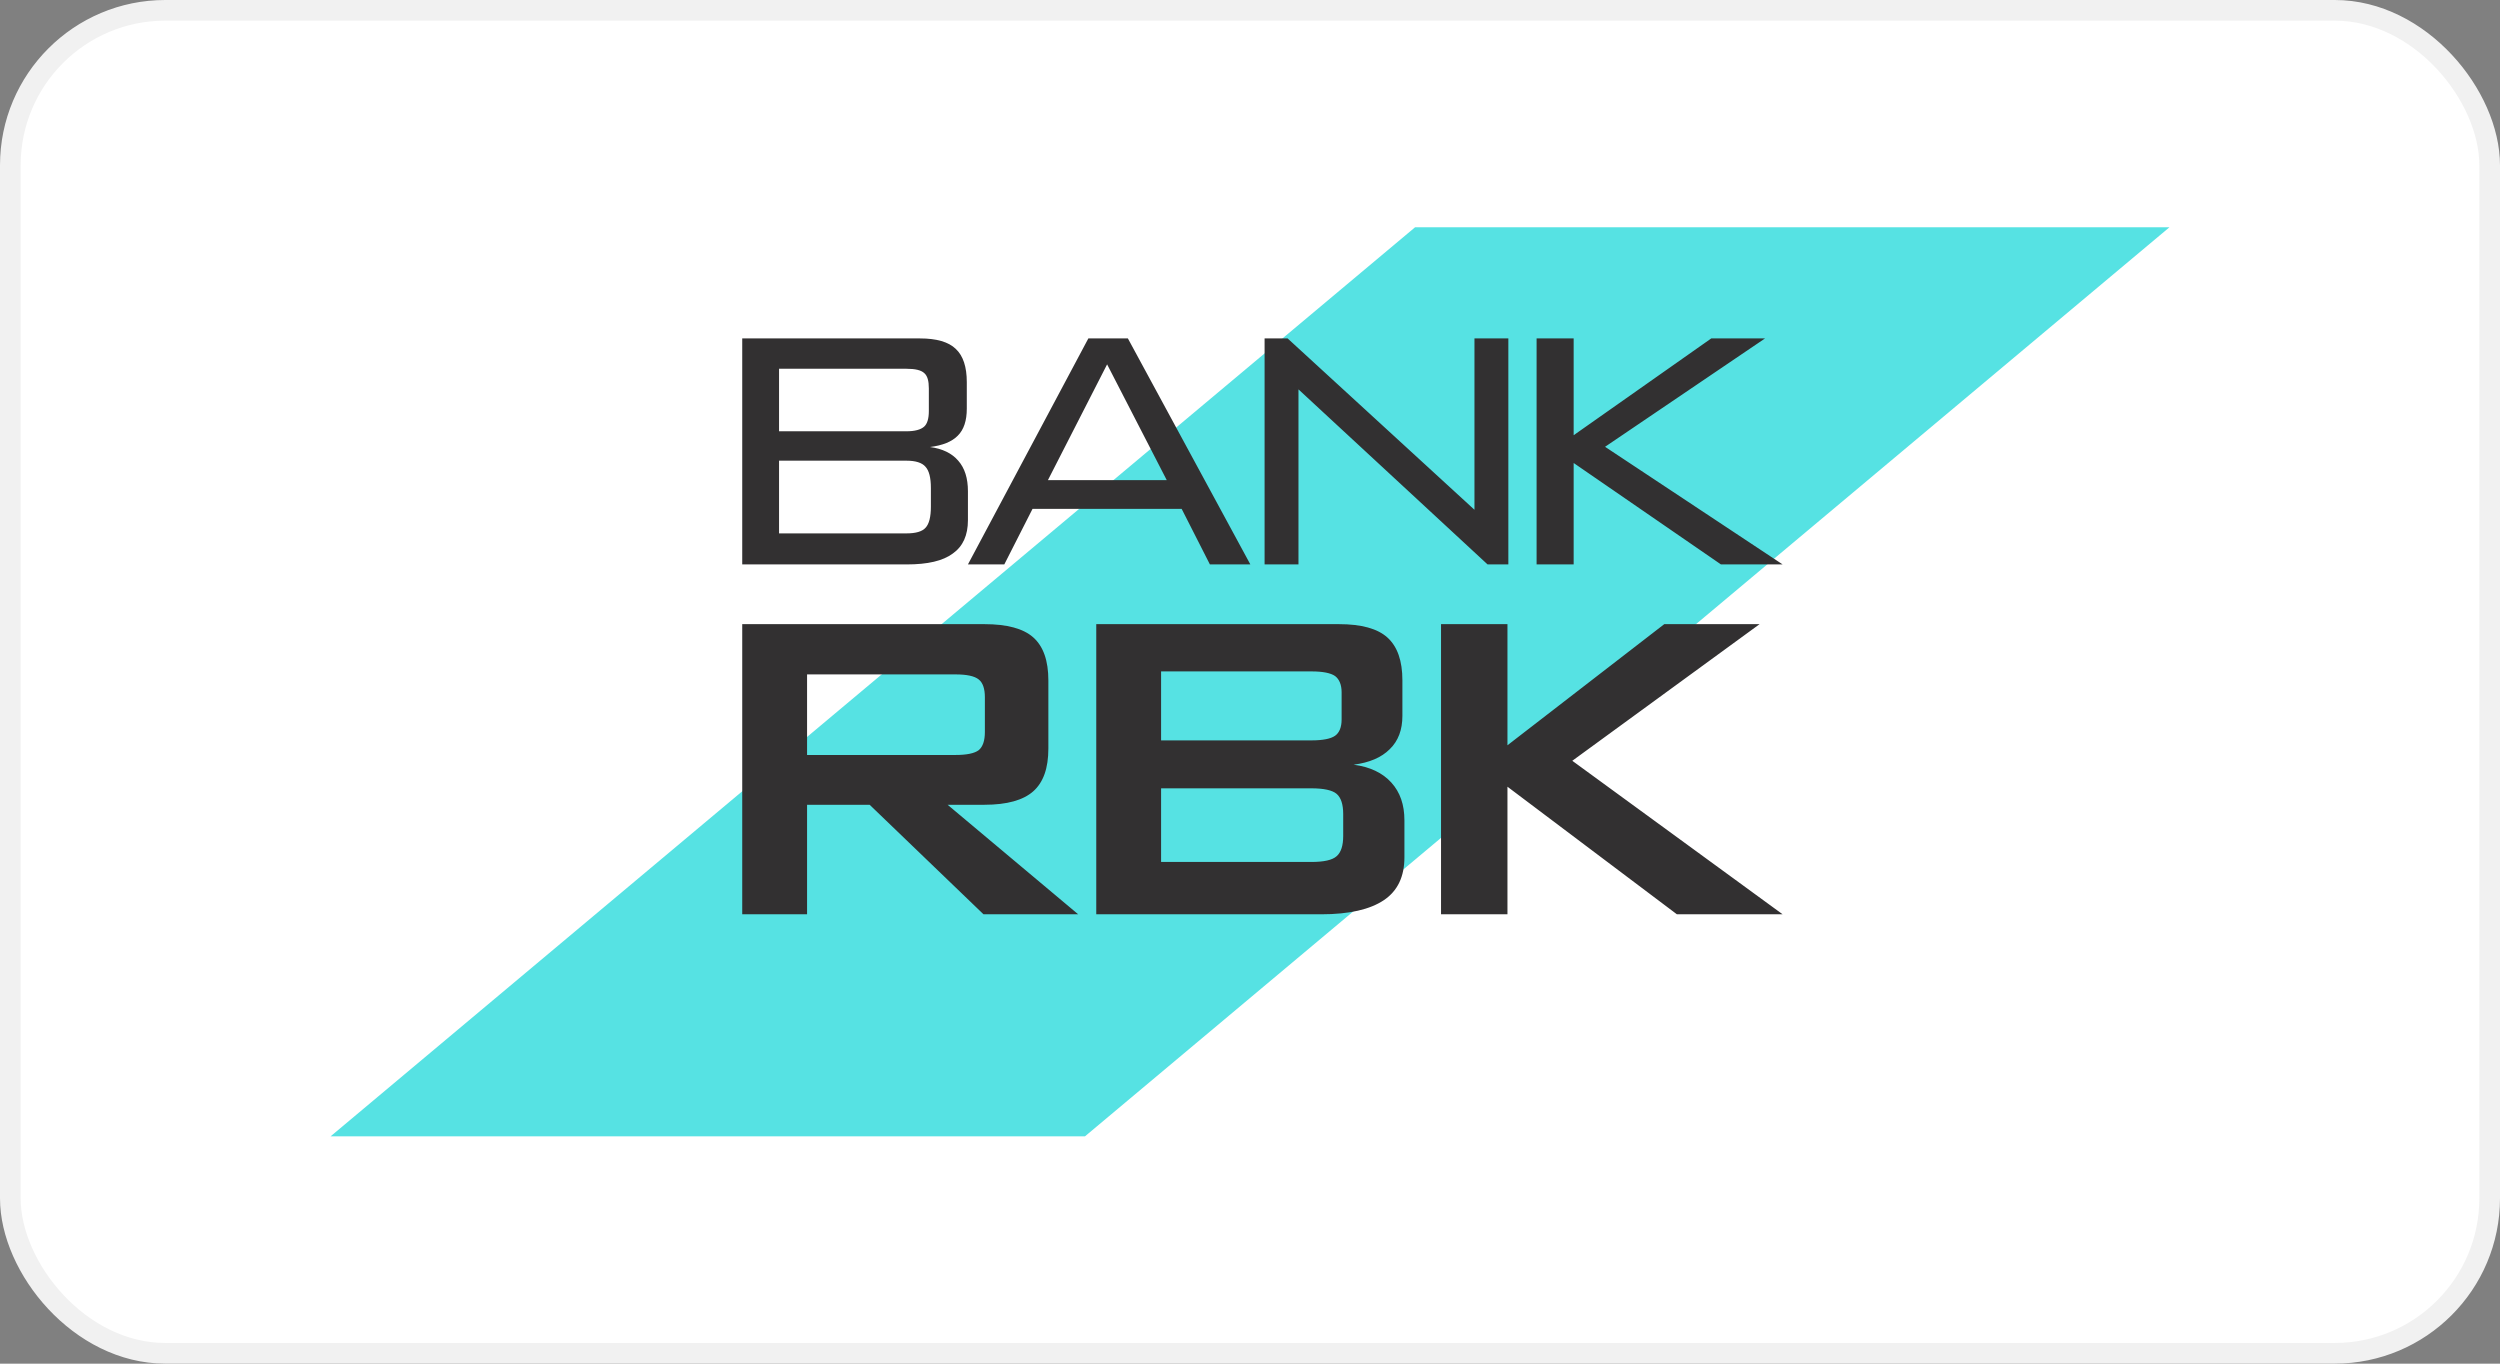
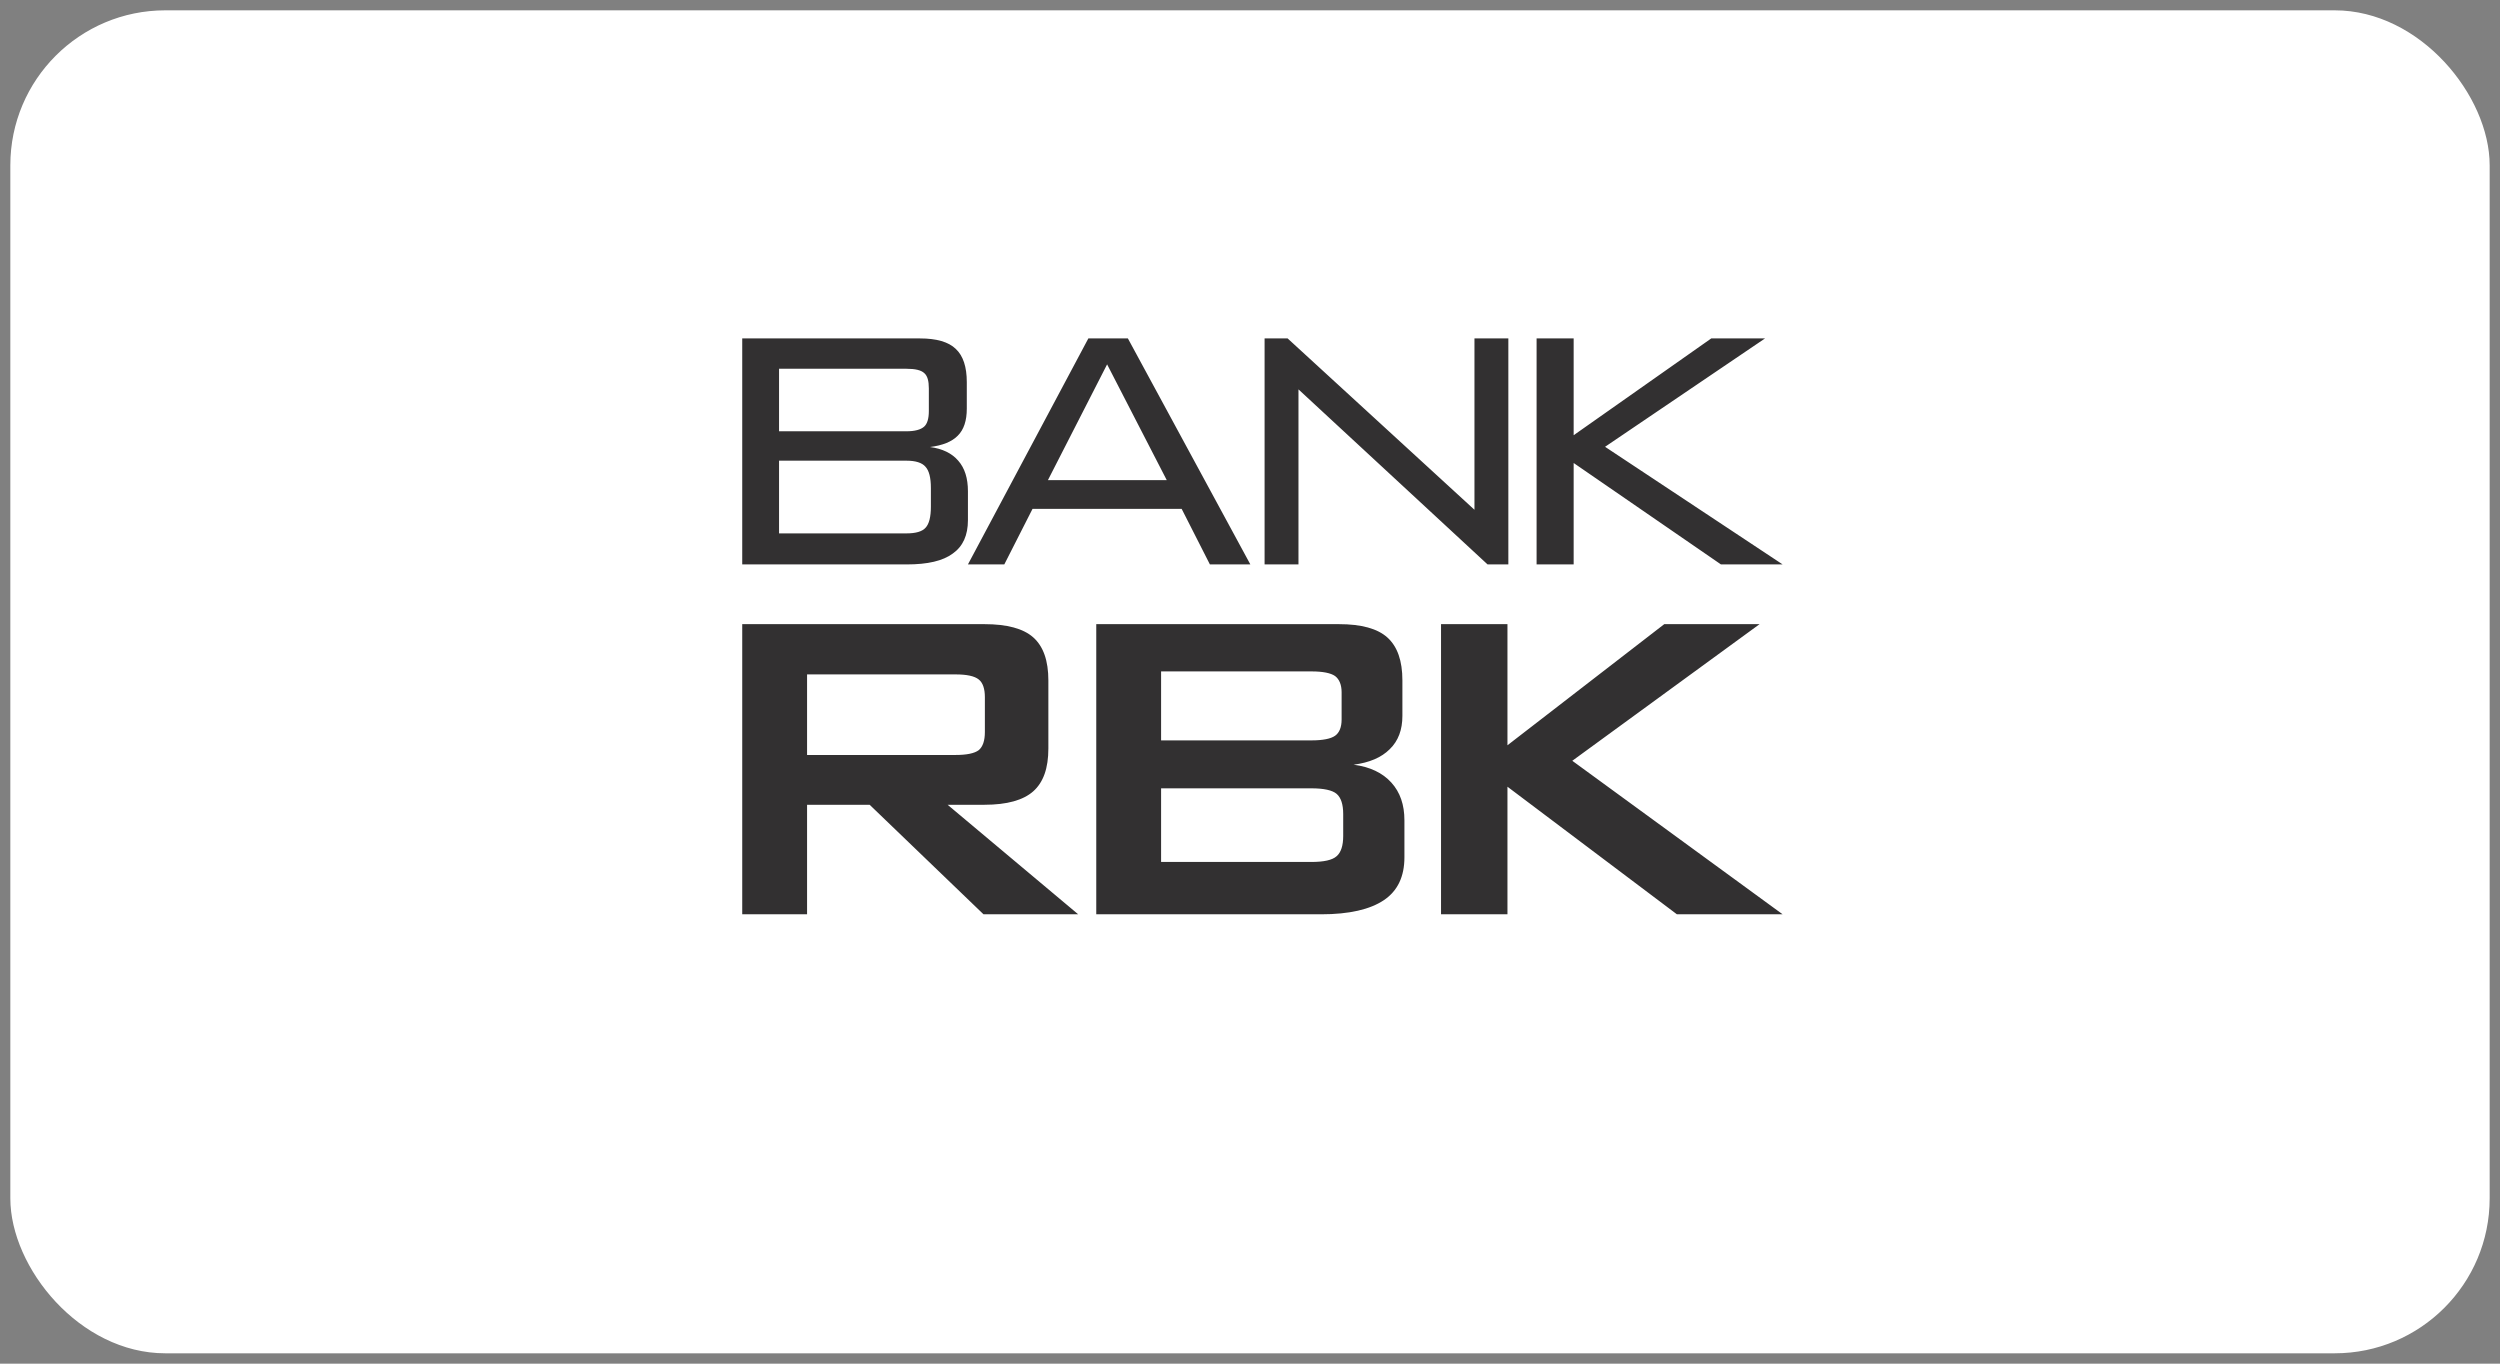
<svg xmlns="http://www.w3.org/2000/svg" width="121" height="66" viewBox="0 0 121 66" fill="none">
  <rect x="0" y="0" width="121" height="66" fill="#808080" stroke="none" />
  <rect x="0.5" y="0.5" width="120" height="65" rx="7.5" fill="white" />
-   <rect x="0.5" y="0.5" width="120" height="65" rx="7.5" stroke="#F1F1F1" />
  <g clip-path="url(#clip0_3954_6035)">
-     <path d="M68.488 11.001L16 54.999H52.512L105 11.001H68.488Z" fill="#56E2E3" />
    <path fill-rule="evenodd" clip-rule="evenodd" d="M69.746 30.209V44.252H72.961V38.077L81.162 44.252H86.279L76.099 36.822L85.164 30.209H80.55L72.961 36.071V30.209H69.746ZM74.371 16.38V27.318H76.165V22.409L83.294 27.318H86.279L77.685 21.625L85.427 16.38H82.824L76.165 21.065V16.38H74.371ZM35.924 27.318H43.895C44.891 27.318 45.634 27.15 46.115 26.791C46.607 26.444 46.848 25.906 46.848 25.177V23.777C46.848 23.149 46.695 22.656 46.378 22.297C46.072 21.939 45.612 21.715 45.011 21.636C45.623 21.558 46.072 21.378 46.356 21.087C46.651 20.796 46.793 20.359 46.793 19.776V18.498C46.793 17.759 46.618 17.221 46.257 16.884C45.907 16.548 45.328 16.38 44.53 16.38H35.924V27.318ZM37.706 25.816V22.297H43.874C44.322 22.297 44.628 22.398 44.792 22.589C44.967 22.779 45.055 23.116 45.055 23.62V24.527C45.055 25.021 44.967 25.357 44.803 25.536C44.639 25.727 44.322 25.816 43.874 25.816H37.706ZM43.874 20.874H37.706V17.848H43.874C44.3 17.848 44.584 17.916 44.737 18.061C44.891 18.196 44.956 18.442 44.956 18.801V19.899C44.956 20.258 44.88 20.515 44.727 20.65C44.562 20.796 44.278 20.874 43.874 20.874ZM47.646 30.209H35.924V44.252H39.062V38.951H42.091L47.602 44.252H52.184L45.864 38.951H47.646C48.74 38.951 49.527 38.727 50.008 38.301C50.5 37.864 50.741 37.18 50.741 36.227V32.933C50.741 31.98 50.5 31.285 50.008 30.848C49.527 30.422 48.74 30.209 47.646 30.209ZM39.062 36.541V32.641H46.236C46.793 32.641 47.165 32.72 47.373 32.888C47.57 33.045 47.668 33.336 47.668 33.74V35.432C47.668 35.846 47.57 36.138 47.373 36.306C47.165 36.463 46.793 36.541 46.236 36.541H39.062ZM52.676 16.38L46.848 27.318H48.608L49.975 24.628H57.192L58.559 27.318H60.517L54.59 16.38H52.676ZM56.471 23.239H50.719L53.584 17.635L56.471 23.239ZM64.803 30.209H53.059V44.252H63.95C65.306 44.252 66.312 44.016 66.979 43.568C67.646 43.12 67.974 42.425 67.974 41.495V39.702C67.974 38.951 67.767 38.346 67.34 37.875C66.914 37.404 66.301 37.113 65.514 37.012C66.279 36.911 66.859 36.665 67.263 36.261C67.679 35.858 67.876 35.32 67.876 34.647V32.933C67.876 31.98 67.635 31.297 67.154 30.859C66.673 30.422 65.886 30.209 64.803 30.209ZM56.197 35.835V32.496H63.469C64.027 32.496 64.409 32.574 64.617 32.72C64.825 32.877 64.934 33.146 64.934 33.504V34.827C64.934 35.197 64.825 35.465 64.617 35.611C64.409 35.757 64.027 35.835 63.469 35.835H56.197ZM56.197 38.155H63.469C64.07 38.155 64.486 38.245 64.694 38.424C64.902 38.603 65.011 38.928 65.011 39.399V40.464C65.011 40.934 64.902 41.259 64.694 41.439C64.486 41.629 64.07 41.719 63.469 41.719H56.197V38.155ZM61.206 16.38V27.318H62.846V18.846L71.998 27.318H73.004V16.38H71.364V24.673L62.321 16.38H61.206Z" fill="#323031" />
  </g>
  <defs>
    <clipPath id="clip0_3954_6035">
      <rect width="89" height="44" fill="white" transform="translate(16 11)" />
    </clipPath>
  </defs>
</svg>